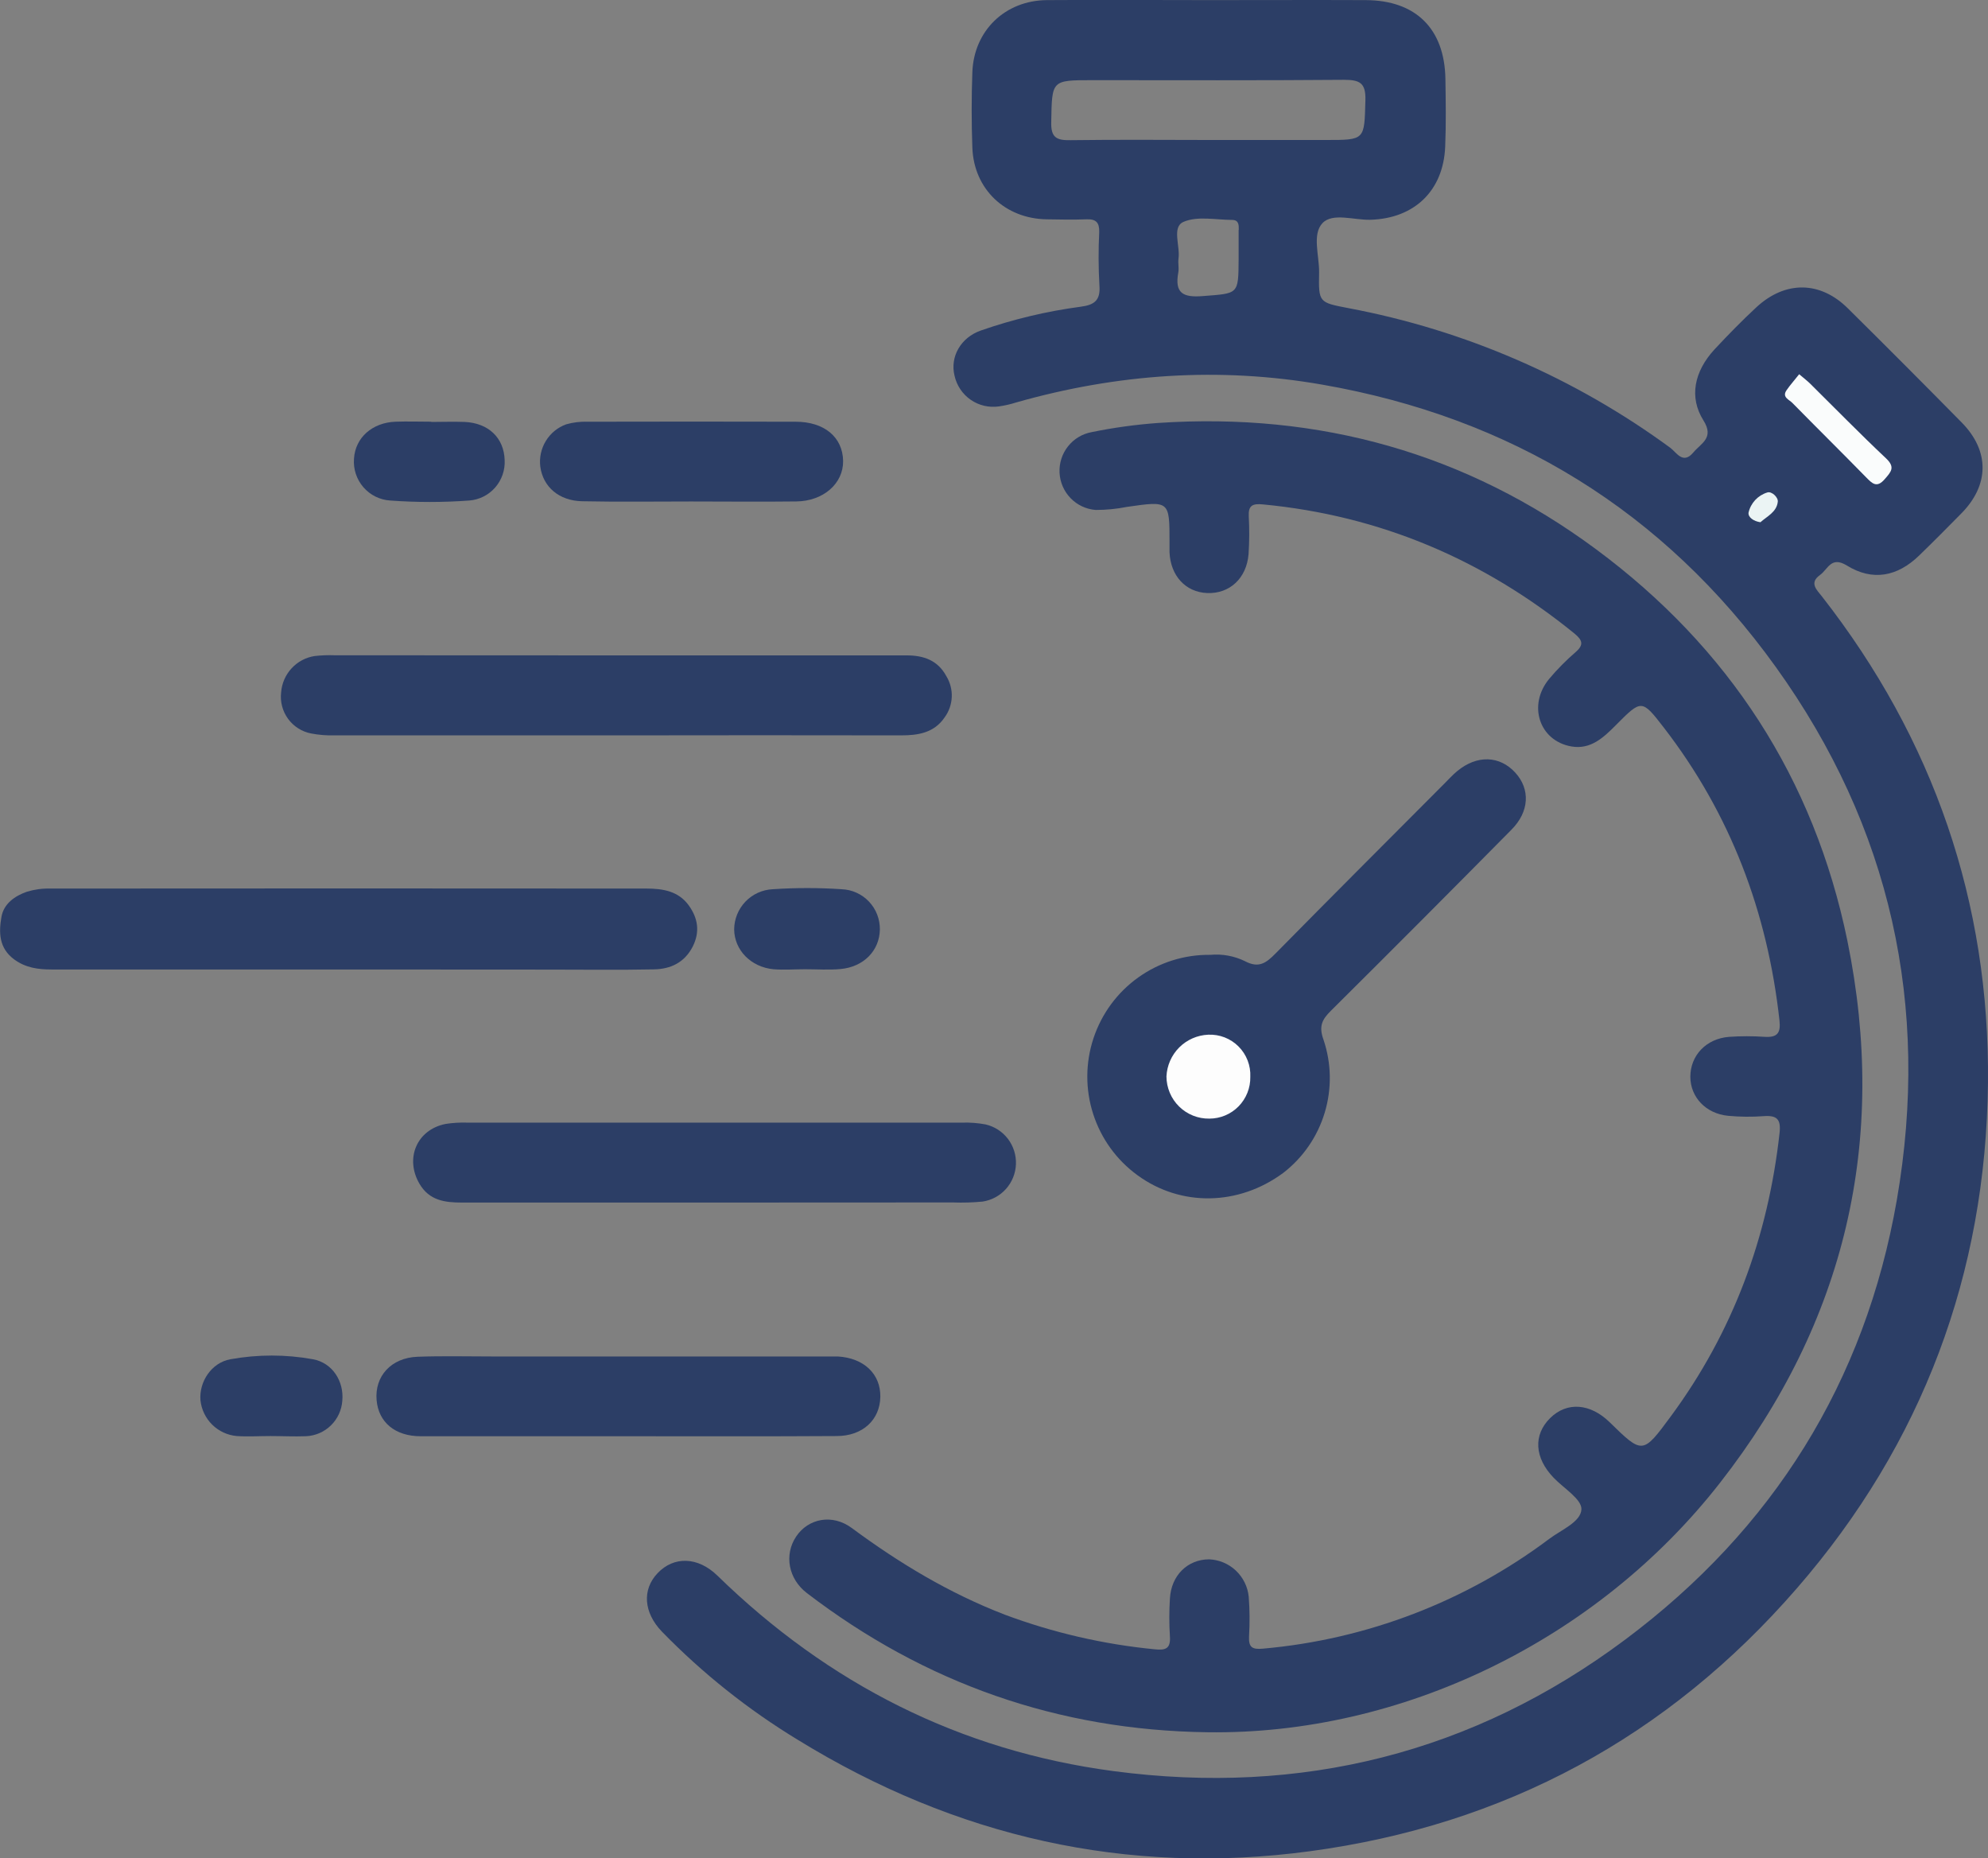
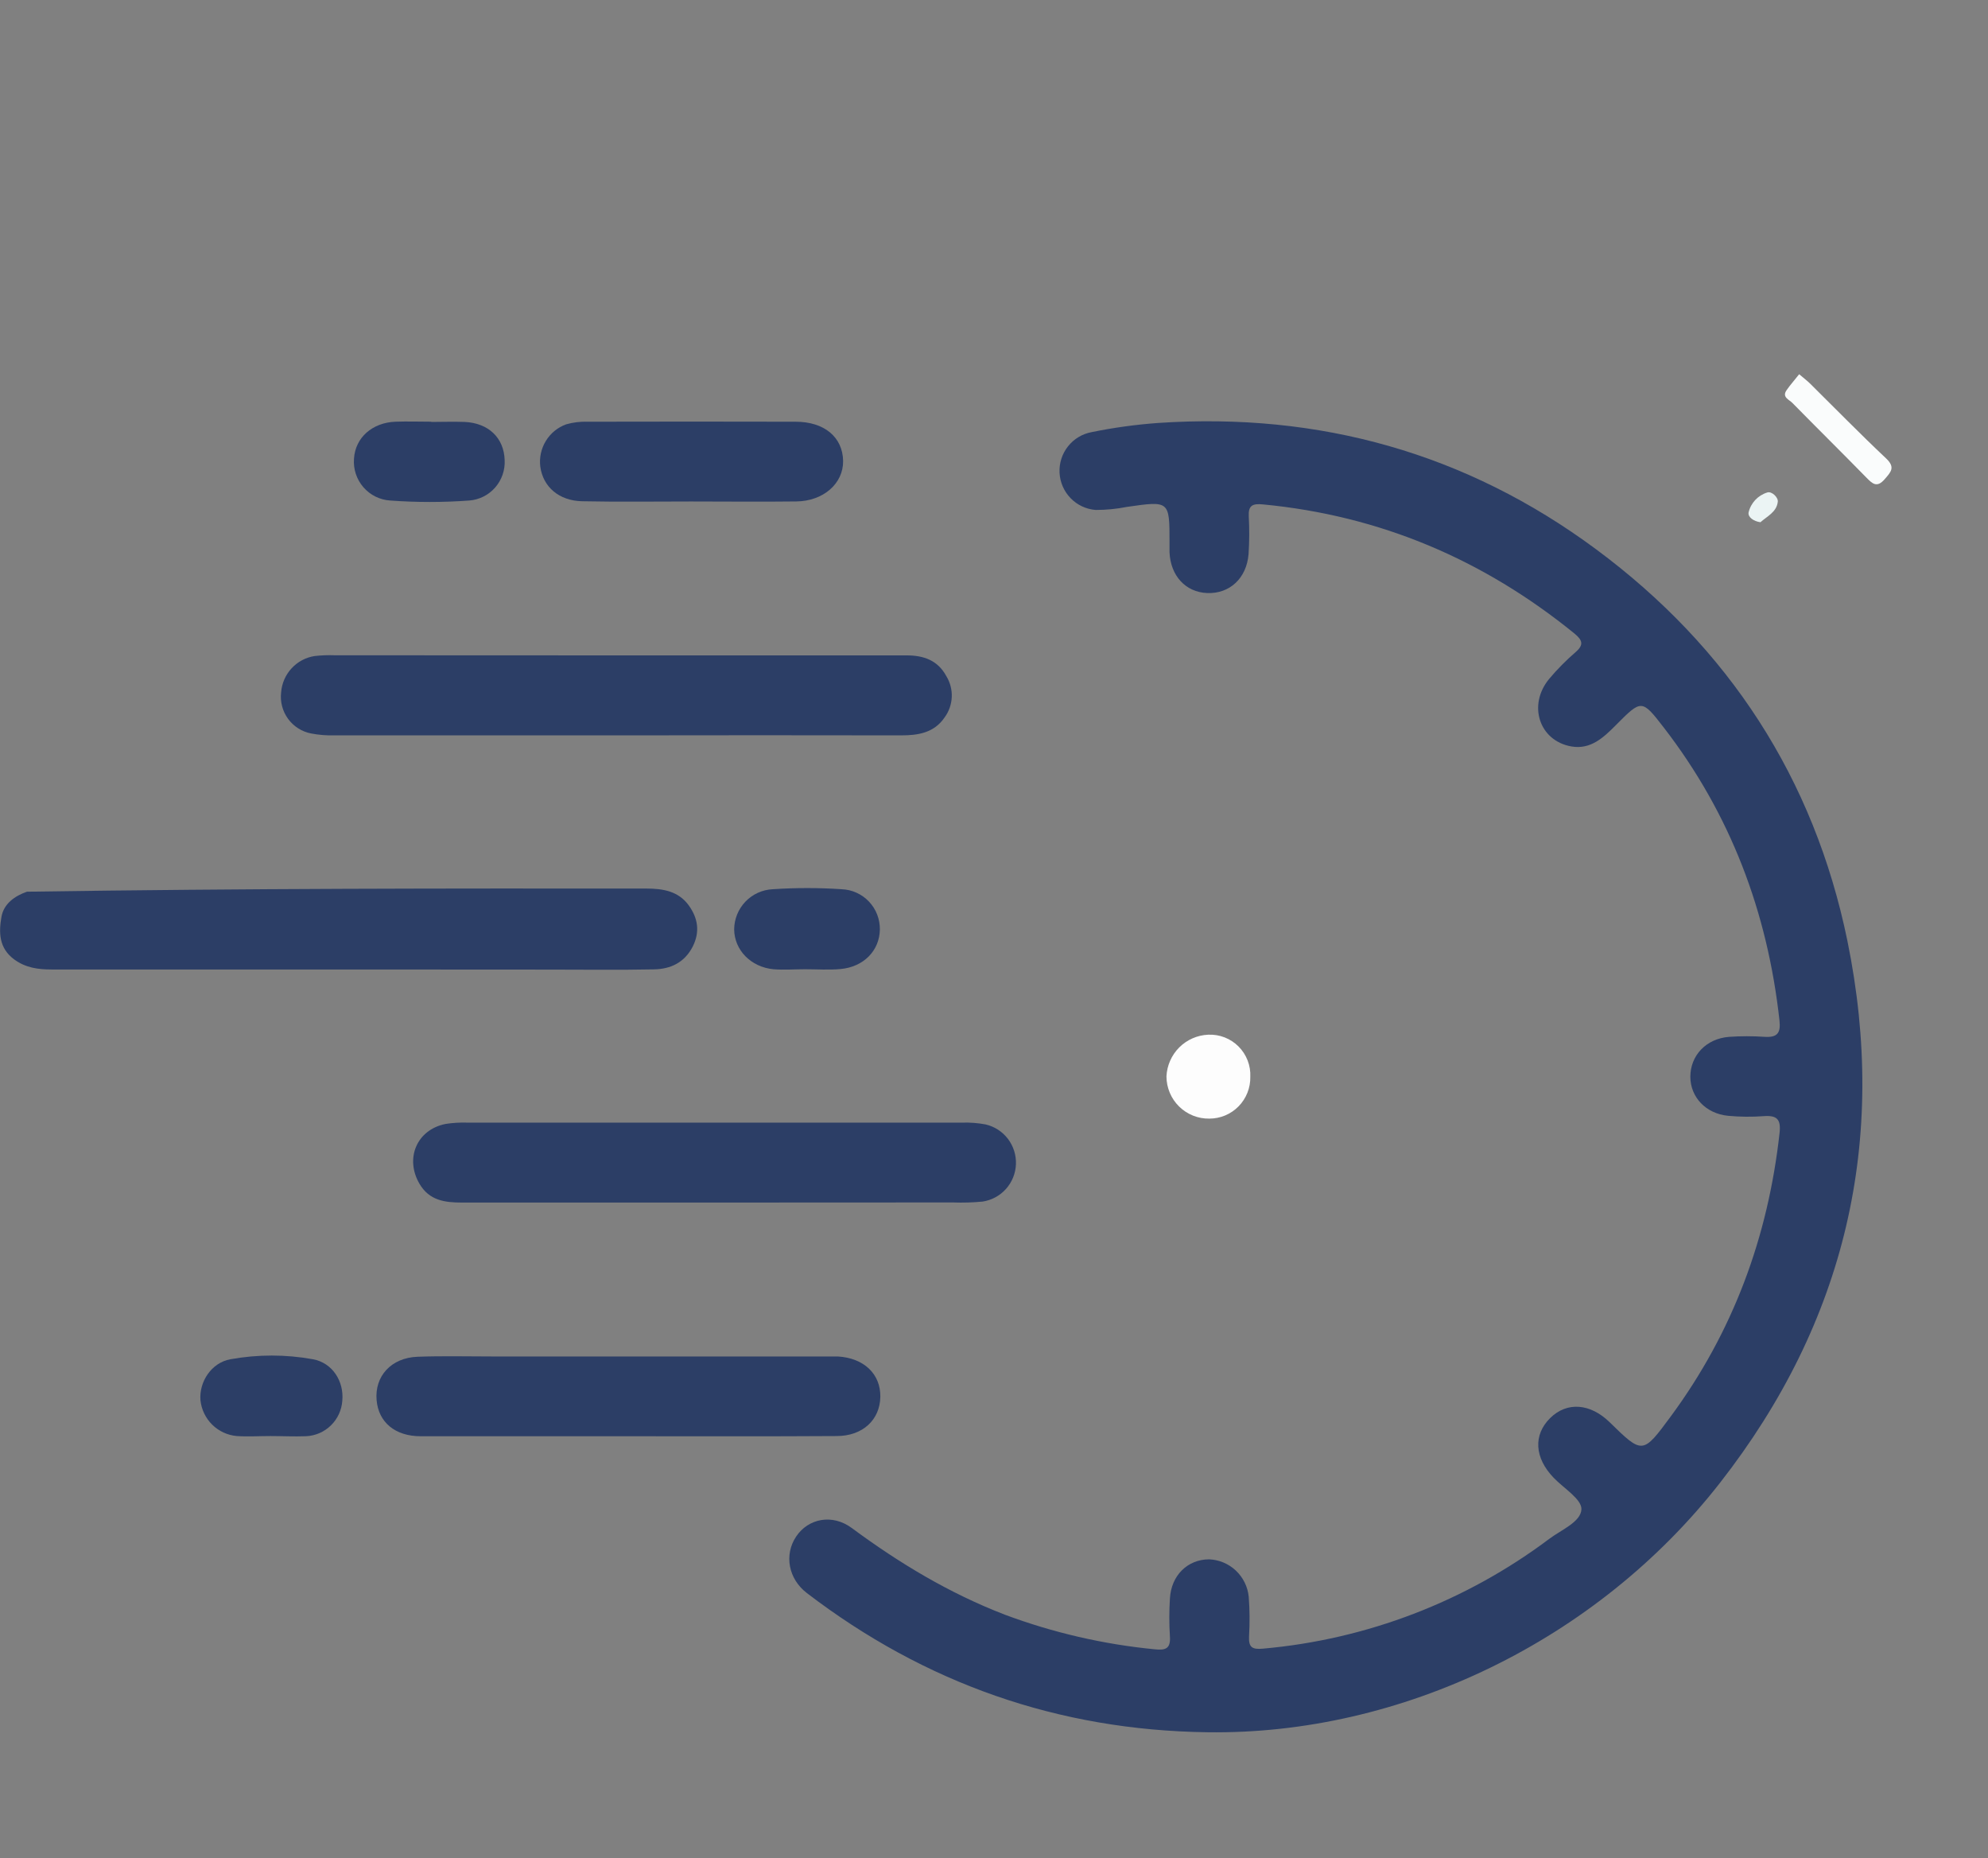
<svg xmlns="http://www.w3.org/2000/svg" width="107" height="100" viewBox="0 0 107 100" fill="none">
  <rect x="0" y="0" width="107" height="100" fill="#808080" stroke="none" />
  <g clip-path="url(#clip0_462_457)">
    <path d="M64.98 93.214C56.968 93.107 49.787 90.588 43.428 85.724C42.432 84.962 42.195 83.668 42.848 82.687C43.501 81.707 44.796 81.446 45.85 82.227C48.411 84.123 51.108 85.741 54.078 86.886C56.676 87.856 59.389 88.483 62.148 88.75C62.731 88.814 63.015 88.72 62.968 88.055C62.925 87.378 62.925 86.7 62.968 86.024C63.036 84.776 63.915 83.914 65.076 83.909C65.614 83.93 66.126 84.145 66.518 84.515C66.91 84.885 67.156 85.384 67.21 85.921C67.264 86.633 67.269 87.348 67.227 88.061C67.201 88.637 67.387 88.769 67.97 88.716C73.558 88.224 78.898 86.177 83.389 82.805C84.029 82.324 85.083 81.9 85.117 81.219C85.143 80.678 84.163 80.085 83.624 79.522C82.591 78.452 82.514 77.22 83.43 76.312C84.345 75.405 85.6 75.523 86.63 76.526C88.41 78.266 88.414 78.266 89.923 76.222C93.277 71.675 95.163 66.565 95.782 60.958C95.863 60.222 95.633 60.01 94.929 60.061C94.289 60.108 93.647 60.102 93.008 60.042C91.811 59.924 90.985 59.04 90.979 57.947C90.979 56.793 91.833 55.89 93.064 55.794C93.703 55.75 94.345 55.75 94.984 55.794C95.648 55.833 95.851 55.601 95.778 54.925C95.138 49.092 93.141 43.797 89.547 39.147C88.367 37.619 88.35 37.63 86.972 39.019C86.308 39.688 85.615 40.345 84.582 40.168C82.847 39.87 82.213 37.94 83.382 36.53C83.818 36.011 84.295 35.529 84.808 35.087C85.265 34.689 85.166 34.445 84.746 34.094C79.838 30.105 74.273 27.743 67.972 27.142C67.409 27.088 67.184 27.201 67.212 27.784C67.249 28.46 67.246 29.138 67.201 29.814C67.099 31.12 66.175 31.965 64.967 31.912C63.811 31.862 63.002 30.985 62.947 29.718C62.947 29.538 62.947 29.361 62.947 29.183C62.947 26.943 62.947 26.947 60.659 27.276C60.103 27.387 59.536 27.442 58.969 27.441C58.459 27.401 57.98 27.176 57.623 26.808C57.266 26.44 57.054 25.954 57.028 25.441C57.002 24.928 57.163 24.423 57.481 24.021C57.799 23.618 58.252 23.345 58.756 23.253C59.939 23.011 61.138 22.846 62.343 22.759C71.004 22.181 78.914 24.379 85.898 29.551C93.038 34.837 97.635 41.884 99.431 50.62C101.629 61.36 99.331 71.14 92.584 79.781C85.947 88.294 75.4 93.366 64.98 93.214Z" fill="#2C3E66" />
-     <path d="M65.144 51.381C65.786 51.322 66.432 51.441 67.012 51.724C67.748 52.115 68.145 51.822 68.64 51.321C71.657 48.255 74.704 45.216 77.741 42.166C77.967 41.94 78.182 41.7 78.428 41.497C79.495 40.613 80.719 40.654 81.564 41.584C82.367 42.468 82.32 43.675 81.351 44.647C78.126 47.911 74.886 51.16 71.631 54.392C71.156 54.863 70.974 55.221 71.232 55.94C71.664 57.211 71.688 58.587 71.3 59.873C70.913 61.159 70.134 62.291 69.073 63.111C66.67 64.893 63.555 64.945 61.224 63.241C60.1 62.425 59.264 61.27 58.838 59.945C58.411 58.62 58.417 57.193 58.854 55.872C59.291 54.55 60.136 53.402 61.267 52.595C62.398 51.788 63.756 51.362 65.144 51.381Z" fill="#2C3E66" />
-     <path d="M18.769 52.169H2.783C2.063 52.169 1.393 52.085 0.77 51.632C-0.066 51.02 -0.068 50.17 0.079 49.333C0.203 48.629 0.8 48.208 1.453 47.983C1.861 47.86 2.285 47.803 2.71 47.814C13.405 47.805 24.101 47.805 34.799 47.814C35.687 47.814 36.523 47.957 37.074 48.724C37.558 49.398 37.688 50.13 37.287 50.932C36.839 51.805 36.09 52.145 35.2 52.163C33.316 52.201 31.432 52.175 29.55 52.175L18.769 52.169Z" fill="#2C3E66" />
+     <path d="M18.769 52.169H2.783C2.063 52.169 1.393 52.085 0.77 51.632C-0.066 51.02 -0.068 50.17 0.079 49.333C0.203 48.629 0.8 48.208 1.453 47.983C13.405 47.805 24.101 47.805 34.799 47.814C35.687 47.814 36.523 47.957 37.074 48.724C37.558 49.398 37.688 50.13 37.287 50.932C36.839 51.805 36.09 52.145 35.2 52.163C33.316 52.201 31.432 52.175 29.55 52.175L18.769 52.169Z" fill="#2C3E66" />
    <path d="M33.243 35.267C38.429 35.267 43.615 35.267 48.803 35.267C49.717 35.267 50.478 35.533 50.937 36.389C51.143 36.726 51.244 37.118 51.226 37.513C51.209 37.908 51.074 38.29 50.839 38.608C50.274 39.436 49.416 39.573 48.492 39.571C43.447 39.562 38.403 39.562 33.359 39.571C28.237 39.571 23.121 39.571 18.01 39.571C17.585 39.583 17.16 39.548 16.742 39.468C16.245 39.372 15.803 39.09 15.504 38.68C15.205 38.27 15.072 37.762 15.131 37.257C15.167 36.774 15.366 36.318 15.694 35.963C16.022 35.607 16.461 35.374 16.939 35.301C17.293 35.262 17.649 35.248 18.006 35.261L33.243 35.267Z" fill="#2C3E66" />
    <path d="M38.401 64.711H24.868C23.948 64.711 23.103 64.607 22.572 63.691C21.785 62.33 22.433 60.793 23.978 60.481C24.364 60.42 24.755 60.397 25.145 60.41C34.025 60.41 42.905 60.41 51.786 60.41C52.211 60.397 52.636 60.429 53.054 60.508C53.531 60.62 53.955 60.895 54.252 61.286C54.549 61.678 54.7 62.16 54.681 62.651C54.662 63.142 54.472 63.611 54.145 63.978C53.818 64.344 53.374 64.584 52.89 64.658C52.36 64.709 51.828 64.725 51.296 64.705L38.401 64.711Z" fill="#2C3E66" />
    <path d="M33.839 77.286C30.107 77.286 26.37 77.286 22.642 77.286C21.258 77.286 20.37 76.526 20.27 75.341C20.159 74.057 21.05 73.062 22.476 73.008C23.825 72.959 25.175 72.993 26.53 72.993H44.241C44.525 72.993 44.809 72.993 45.095 72.993C46.499 73.075 47.401 73.937 47.382 75.165C47.363 76.394 46.441 77.275 45.033 77.275C41.303 77.299 37.564 77.286 33.839 77.286Z" fill="#2C3E66" />
    <path d="M37.197 26.985C35.243 26.985 33.288 27.013 31.336 26.973C30.077 26.947 29.225 26.192 29.08 25.107C29.021 24.626 29.127 24.139 29.38 23.726C29.632 23.313 30.017 22.999 30.471 22.834C30.847 22.727 31.236 22.68 31.626 22.693C35.356 22.684 39.087 22.684 42.818 22.693C44.371 22.693 45.355 23.523 45.379 24.803C45.394 26.022 44.312 26.97 42.854 26.983C40.964 27.007 39.081 26.985 37.197 26.985Z" fill="#2C3E66" />
    <path d="M23.206 22.705C23.807 22.705 24.411 22.682 25.013 22.705C26.293 22.765 27.123 23.561 27.162 24.753C27.191 25.295 27.008 25.826 26.651 26.234C26.295 26.642 25.793 26.893 25.254 26.934C23.84 27.037 22.42 27.037 21.006 26.934C20.729 26.917 20.458 26.845 20.21 26.722C19.961 26.599 19.739 26.427 19.558 26.217C19.376 26.007 19.238 25.763 19.151 25.499C19.064 25.235 19.031 24.956 19.053 24.678C19.124 23.555 20.028 22.74 21.29 22.692C21.93 22.669 22.57 22.692 23.21 22.692L23.206 22.705Z" fill="#2C3E66" />
    <path d="M43.339 52.156C42.773 52.156 42.201 52.201 41.632 52.156C40.411 52.041 39.528 51.122 39.515 50.016C39.518 49.457 39.735 48.92 40.122 48.517C40.508 48.114 41.034 47.876 41.591 47.85C42.827 47.767 44.068 47.767 45.304 47.85C45.861 47.872 46.388 48.111 46.772 48.517C47.156 48.923 47.365 49.463 47.357 50.023C47.337 51.15 46.492 52.03 45.24 52.145C44.617 52.203 43.977 52.156 43.339 52.156Z" fill="#2C3E66" />
    <path d="M14.555 77.275C13.951 77.275 13.343 77.316 12.743 77.275C12.246 77.231 11.778 77.015 11.422 76.664C11.066 76.312 10.842 75.848 10.789 75.349C10.708 74.359 11.38 73.325 12.402 73.143C13.871 72.877 15.376 72.877 16.845 73.143C17.899 73.336 18.52 74.335 18.424 75.373C18.39 75.876 18.172 76.35 17.811 76.702C17.451 77.055 16.974 77.262 16.471 77.284C15.835 77.31 15.193 77.275 14.555 77.275Z" fill="#2C3E66" />
-     <path d="M98.059 32.091C97.794 31.751 97.355 31.37 97.959 30.94C98.386 30.636 98.55 29.907 99.403 30.431C100.79 31.287 102.122 31.026 103.287 29.9C104.053 29.157 104.804 28.402 105.555 27.638C107.075 26.106 107.098 24.272 105.585 22.735C103.562 20.681 101.526 18.639 99.476 16.611C97.982 15.113 96.094 15.091 94.534 16.534C93.751 17.259 93 18.032 92.276 18.806C91.188 19.99 90.898 21.374 91.685 22.624C92.281 23.574 91.553 23.85 91.139 24.349C90.584 25.012 90.234 24.349 89.912 24.105C84.762 20.327 78.832 17.755 72.56 16.578C70.989 16.275 70.966 16.279 70.998 14.678C71.015 13.762 70.605 12.607 71.185 12.001C71.732 11.436 72.875 11.849 73.757 11.826C76.123 11.759 77.692 10.266 77.785 7.879C77.834 6.67 77.815 5.455 77.796 4.241C77.751 1.549 76.204 0.017 73.511 0.006C70.703 -0.006 67.895 0.006 65.087 0.006C62.172 0.006 59.255 -0.015 56.338 0.006C54.091 0.028 52.418 1.652 52.335 3.884C52.286 5.237 52.286 6.595 52.335 7.95C52.418 10.18 54.097 11.772 56.346 11.802C57.057 11.815 57.77 11.828 58.48 11.802C58.99 11.781 59.176 11.975 59.163 12.483C59.116 13.444 59.119 14.407 59.174 15.367C59.238 16.174 58.888 16.41 58.171 16.504C56.342 16.747 54.541 17.176 52.798 17.783C51.703 18.164 51.127 19.204 51.375 20.214C51.491 20.743 51.803 21.207 52.247 21.514C52.692 21.821 53.235 21.947 53.769 21.869C54.084 21.823 54.396 21.752 54.699 21.655C60.115 20.116 65.616 19.729 71.158 20.696C81.315 22.466 89.537 27.482 95.578 35.89C101.766 44.503 103.899 54.14 102.094 64.566C100.387 74.38 95.424 82.287 87.484 88.221C79.298 94.342 70.033 96.644 59.931 95.305C51.673 94.209 44.585 90.61 38.612 84.785C37.562 83.762 36.265 83.73 35.39 84.658C34.547 85.546 34.647 86.781 35.625 87.798C37.81 90.042 40.27 92 42.946 93.625C51.428 98.842 60.642 100.944 70.502 99.617C80.971 98.209 89.756 93.488 96.721 85.459C103.486 77.665 106.891 68.514 106.998 58.281C107.1 48.563 104.068 39.776 98.059 32.091ZM57.623 7.543C56.861 7.558 56.556 7.402 56.581 6.557C56.622 4.314 56.581 4.314 58.803 4.314C63.314 4.314 67.825 4.333 72.335 4.295C73.189 4.295 73.516 4.46 73.49 5.393C73.43 7.533 73.49 7.533 71.367 7.533H65.091C62.603 7.528 60.117 7.511 57.623 7.543ZM66.666 12.373C66.666 12.908 66.666 13.443 66.666 13.976C66.655 15.86 66.649 15.783 64.745 15.932C63.668 16.02 63.215 15.776 63.42 14.659C63.463 14.417 63.397 14.158 63.431 13.912C63.527 13.234 63.062 12.219 63.696 11.941C64.445 11.614 65.433 11.83 66.318 11.834C66.679 11.836 66.679 12.11 66.674 12.373H66.666Z" fill="#2C3E66" />
    <path d="M96.837 20.137C97.116 20.375 97.278 20.497 97.421 20.638C98.782 21.982 100.12 23.354 101.514 24.666C102.017 25.143 101.789 25.385 101.443 25.781C101.017 26.277 100.773 26.024 100.441 25.686C99.126 24.343 97.788 23.022 96.469 21.68C96.299 21.505 95.906 21.376 96.149 21.011C96.344 20.722 96.587 20.458 96.837 20.137Z" fill="#FAFCFC" />
    <path d="M94.752 28.102C94.38 28.051 94.077 27.829 94.112 27.585C94.169 27.331 94.293 27.098 94.469 26.908C94.646 26.718 94.869 26.578 95.117 26.502C95.351 26.416 95.714 26.761 95.686 26.996C95.629 27.557 95.1 27.788 94.752 28.102Z" fill="#EBF4F4" />
    <path d="M65.031 55.678C65.332 55.665 65.633 55.714 65.914 55.823C66.195 55.933 66.45 56.099 66.663 56.313C66.876 56.527 67.042 56.782 67.151 57.064C67.26 57.346 67.309 57.647 67.295 57.949C67.3 58.242 67.247 58.534 67.138 58.806C67.029 59.078 66.868 59.326 66.663 59.535C66.457 59.744 66.213 59.91 65.943 60.023C65.673 60.136 65.384 60.194 65.091 60.194C64.79 60.199 64.491 60.144 64.212 60.032C63.932 59.921 63.678 59.754 63.463 59.543C63.248 59.332 63.077 59.08 62.961 58.802C62.844 58.524 62.783 58.225 62.782 57.923C62.809 57.335 63.055 56.778 63.471 56.362C63.888 55.946 64.444 55.703 65.031 55.678Z" fill="#FDFDFD" />
  </g>
  <defs>
    <clipPath id="clip0_462_457">
      <rect width="107" height="100" fill="white" />
    </clipPath>
  </defs>
</svg>